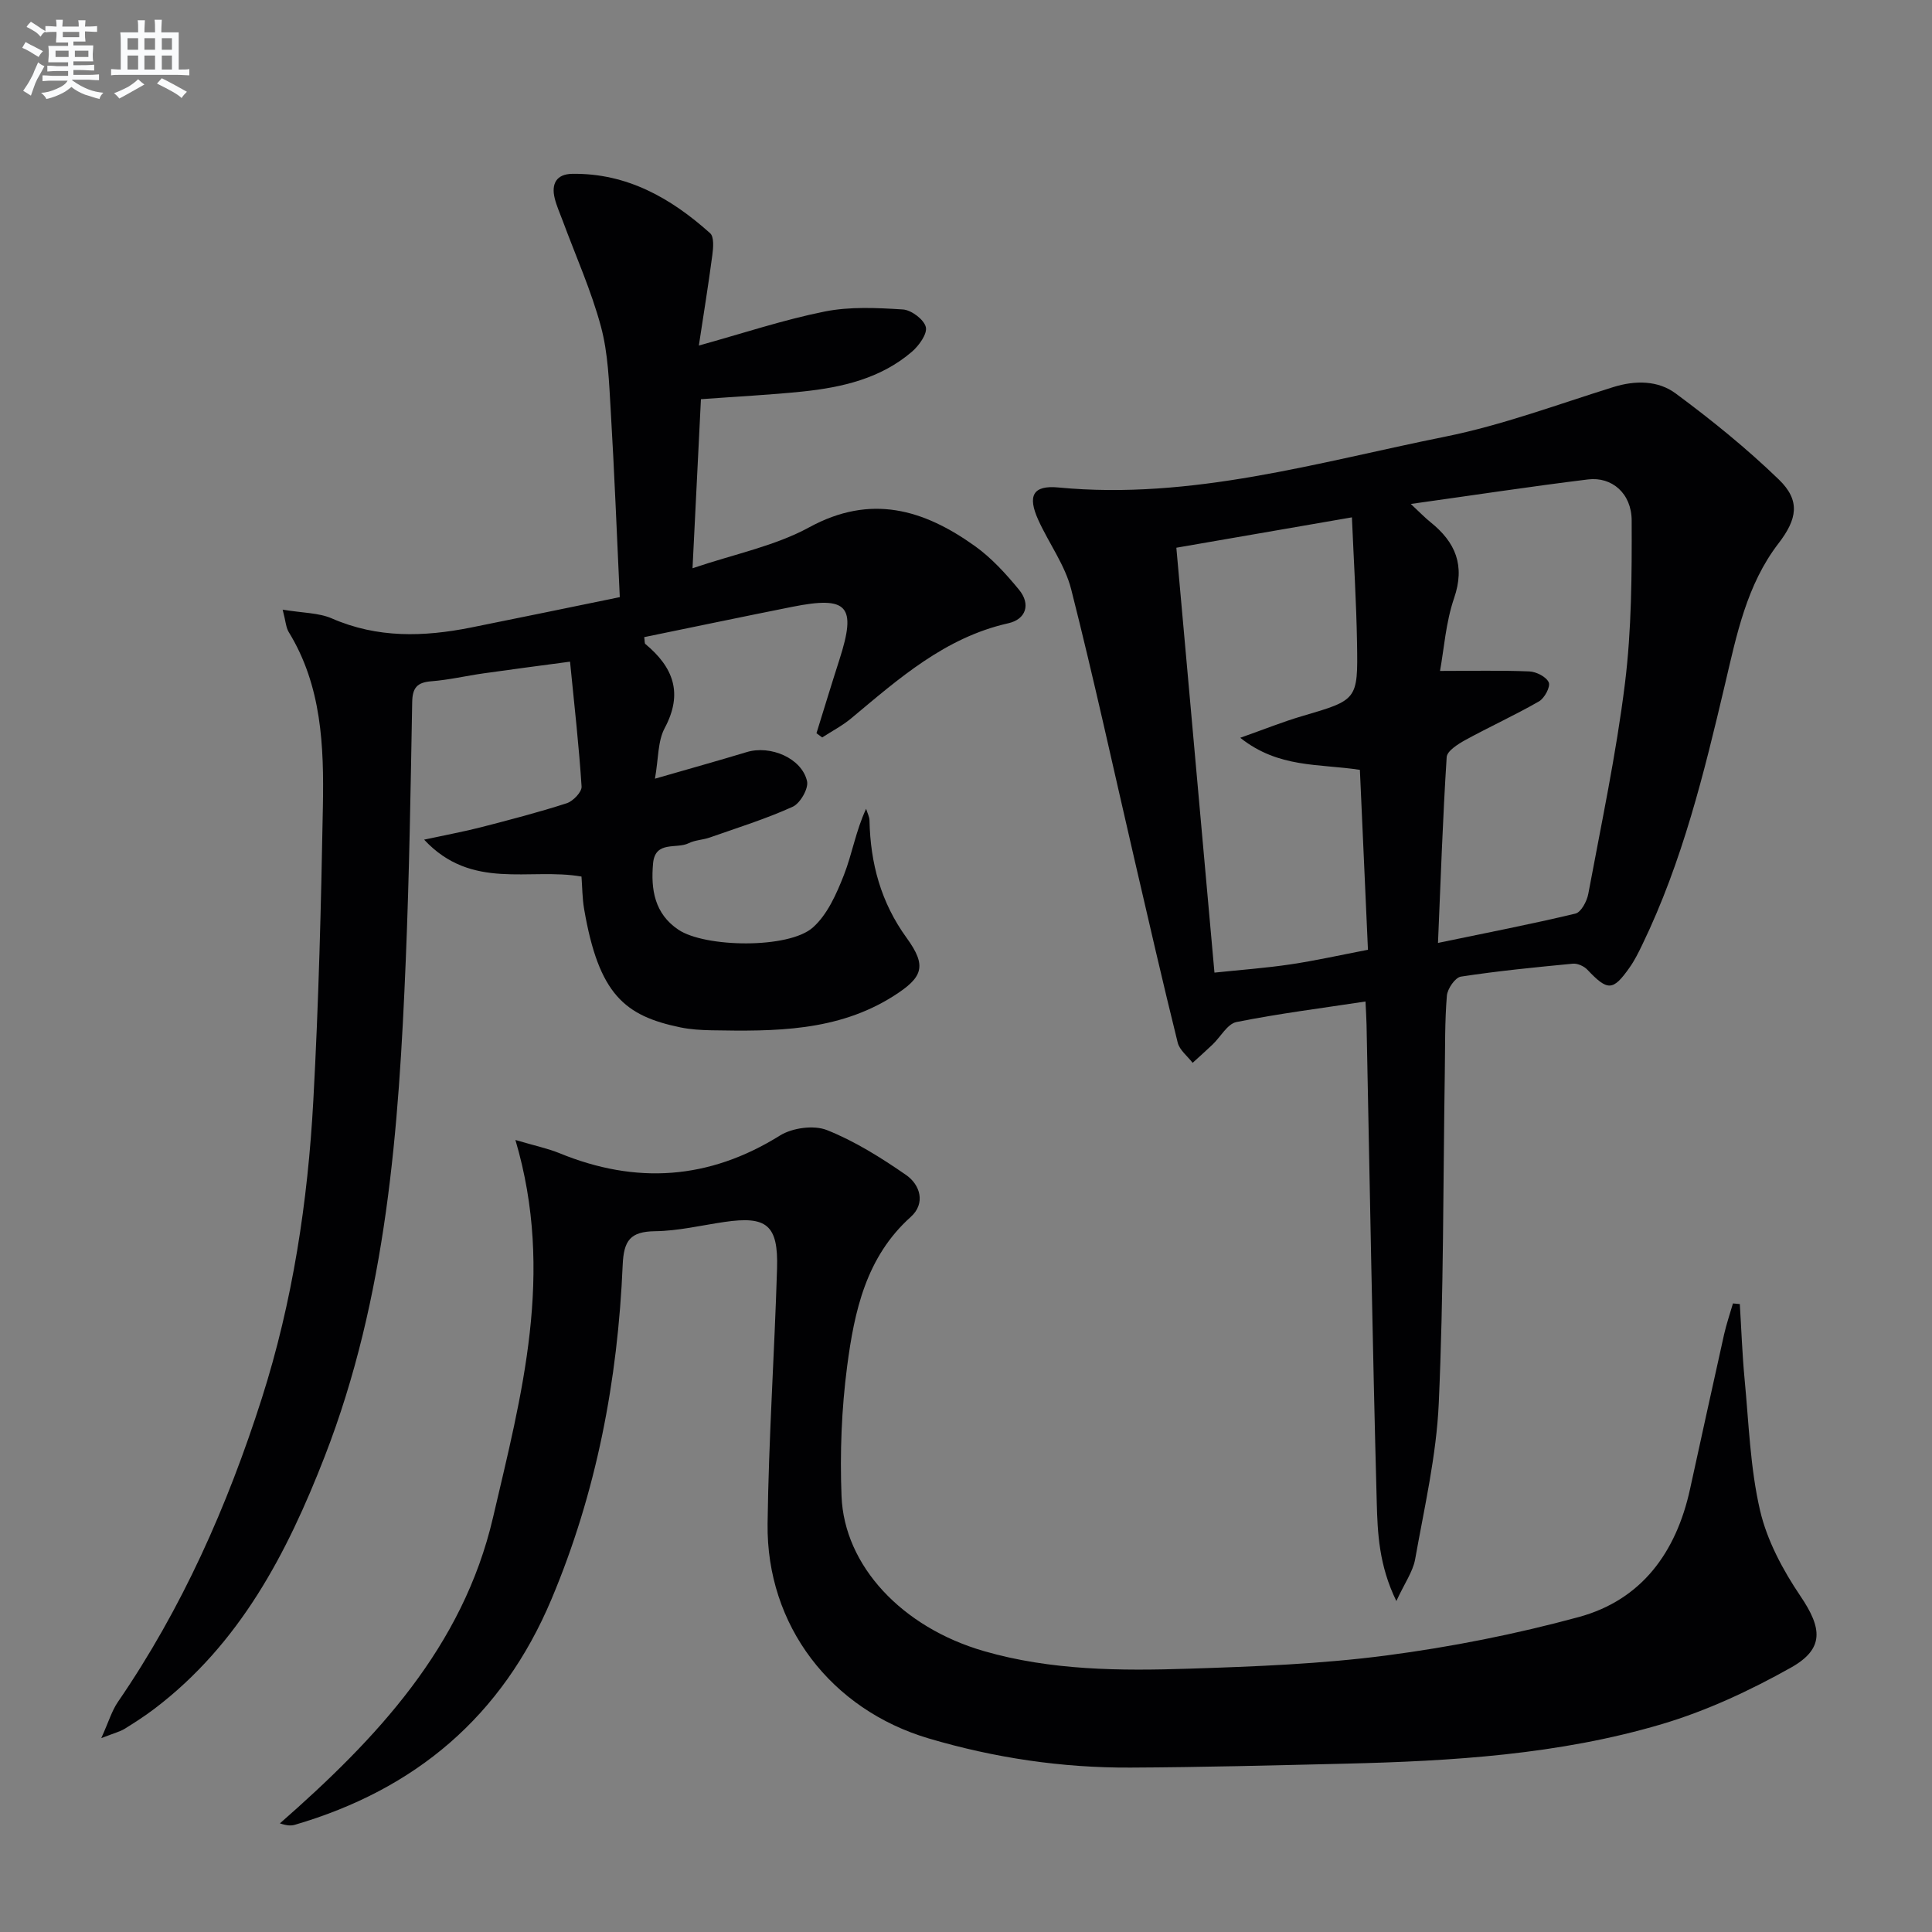
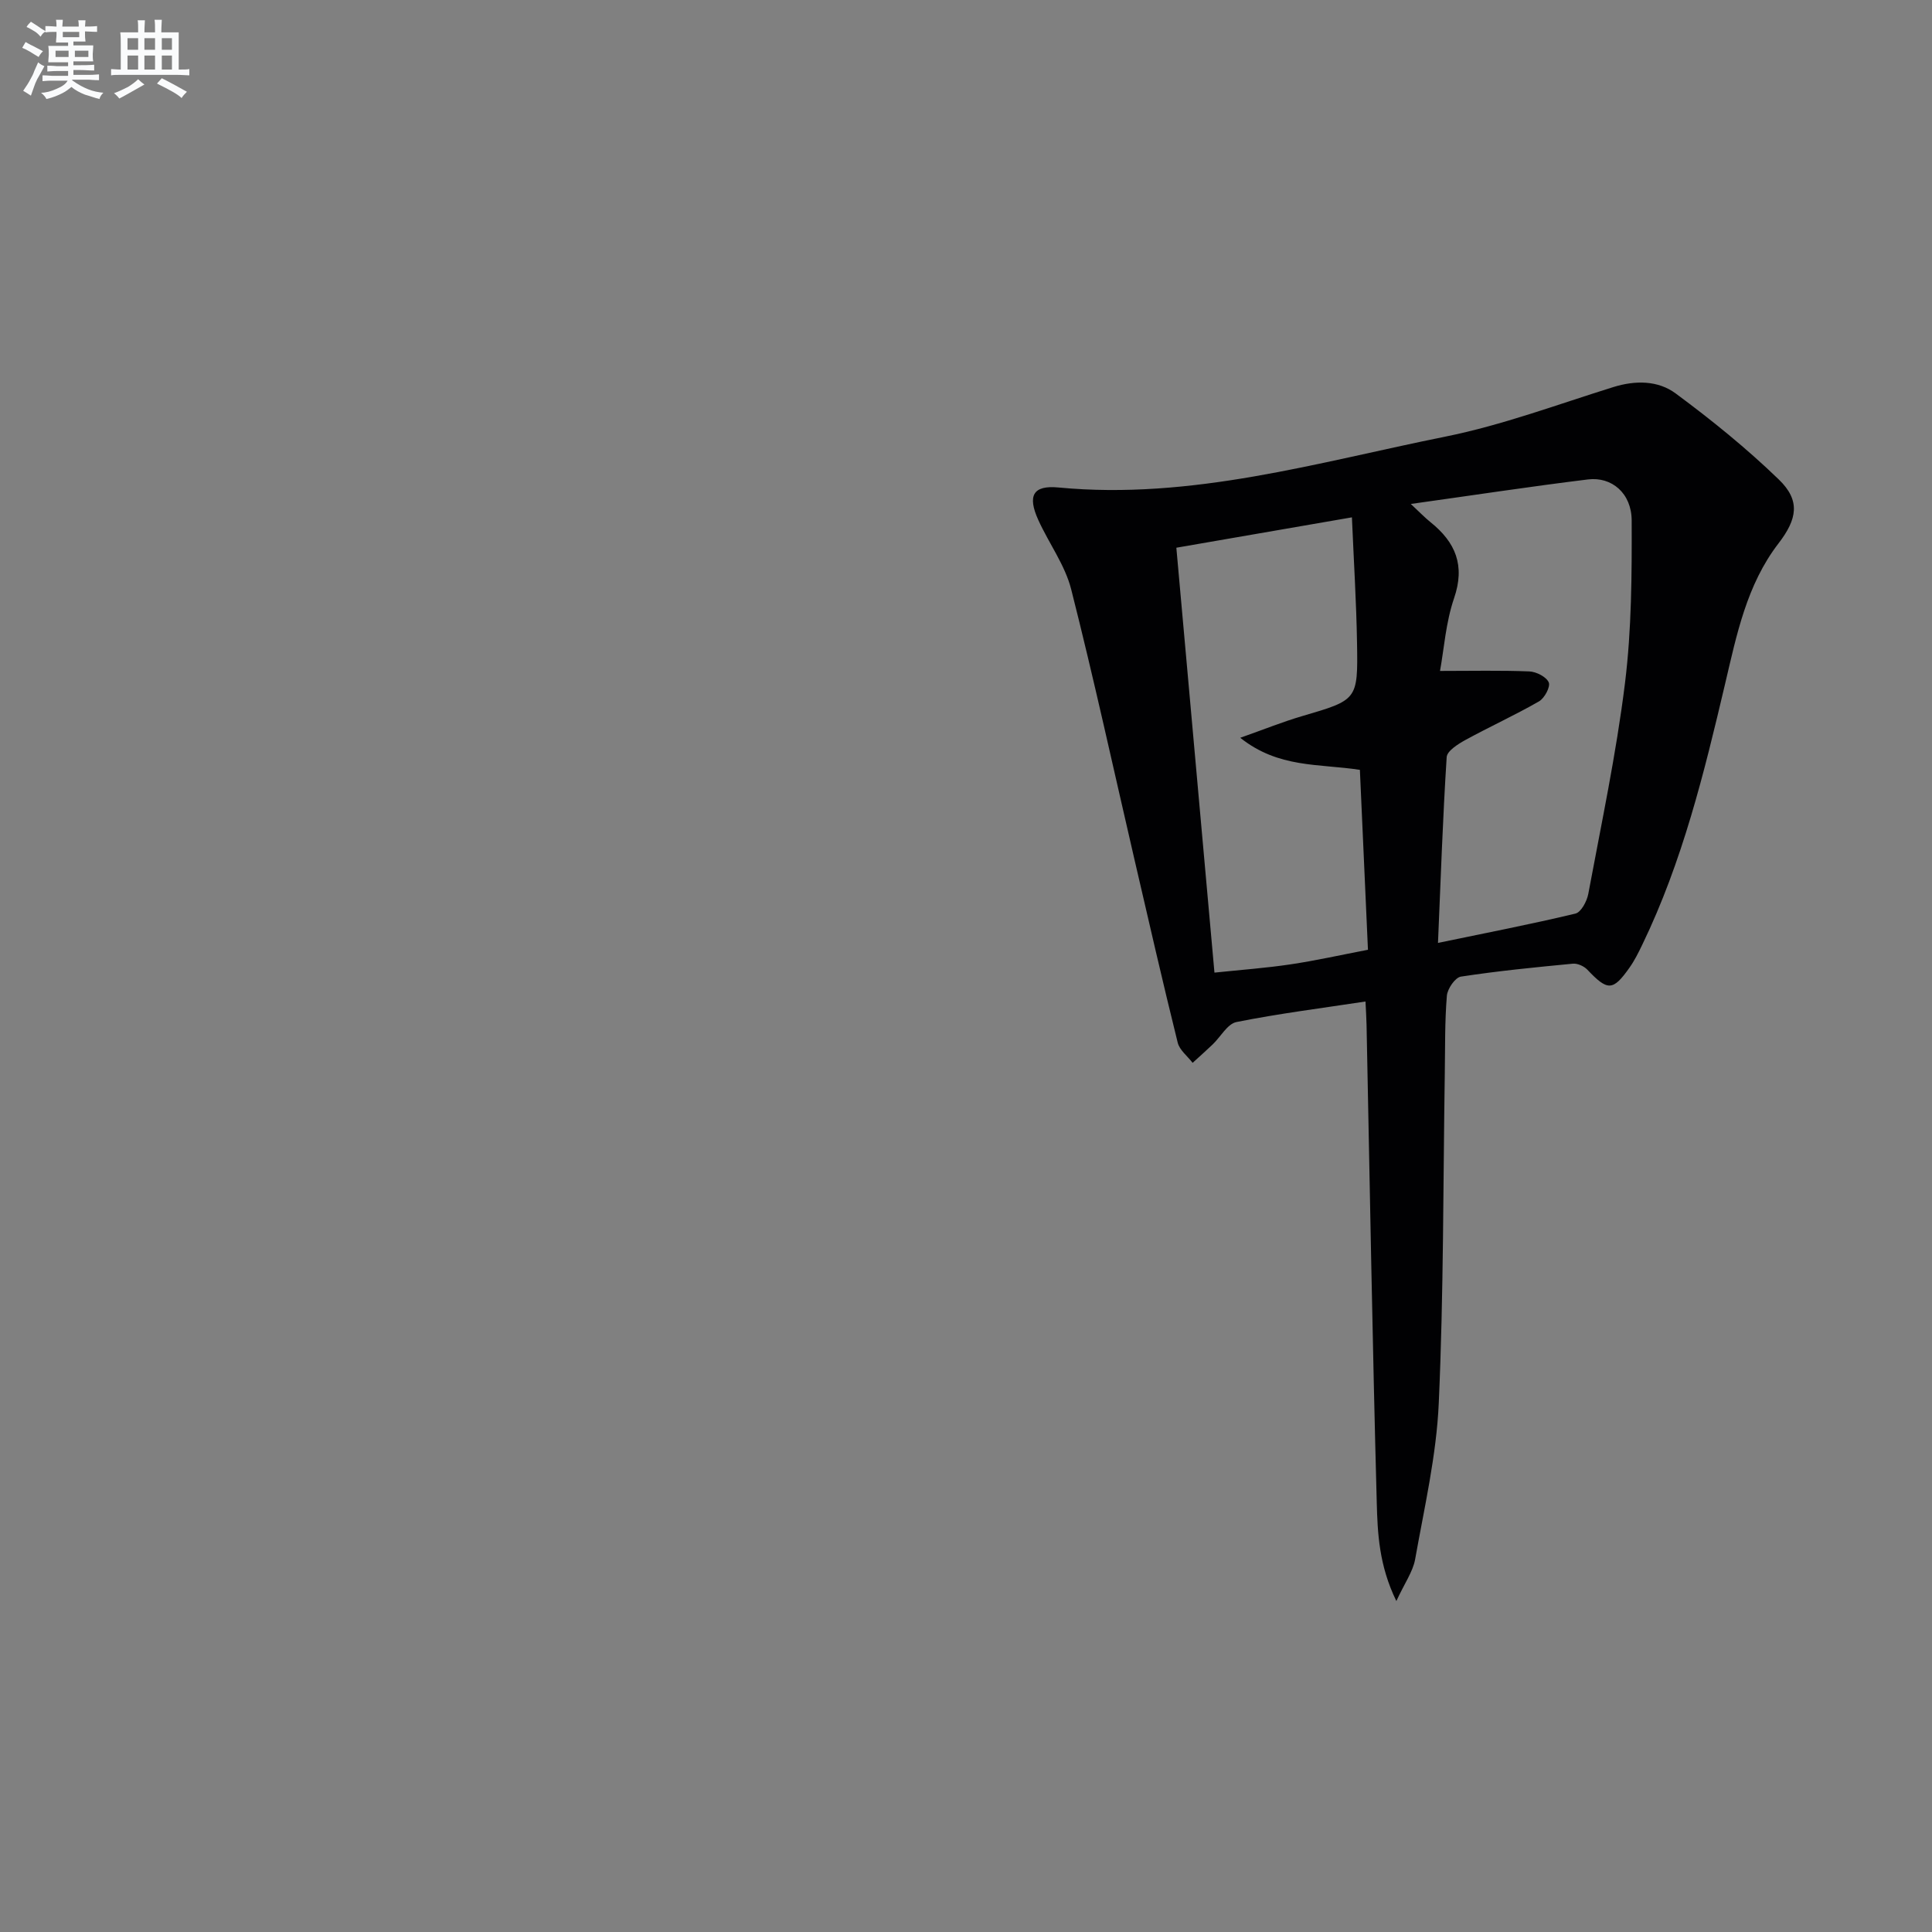
<svg xmlns="http://www.w3.org/2000/svg" enable-background="new 0 0 400 400" viewBox="0 0 400 400">
  <rect x="0" y="0" width="400" height="400" fill="#808080" stroke="none" />
  <g fill="#010103">
-     <path d="m58.52 126.22c4.16.7 7.45.63 10.19 1.82 9.43 4.12 19.02 3.83 28.77 1.89 10.05-2.01 20.09-4.1 30.84-6.3-.62-13.23-1.12-25.98-1.88-38.72-.35-5.79-.53-11.74-2.02-17.29-2.01-7.47-5.22-14.61-7.91-21.89-.57-1.55-1.27-3.07-1.66-4.66-.75-3.01.35-5.03 3.62-5.08 11.33-.17 20.46 5.03 28.56 12.3.84.76.65 3.02.45 4.52-.8 6.05-1.78 12.08-2.79 18.73 9.2-2.55 17.51-5.33 26.04-7.04 5.23-1.05 10.81-.77 16.2-.43 1.75.11 4.36 2.07 4.75 3.64.35 1.41-1.43 3.88-2.91 5.14-6.45 5.52-14.4 7.35-22.57 8.21-6.76.7-13.56 1.03-21.08 1.59-.55 11.17-1.12 22.49-1.74 35 8.69-2.95 17.03-4.59 24.15-8.47 12.77-6.97 23.69-3.71 34.29 3.86 3.46 2.47 6.44 5.75 9.16 9.06 2.45 2.98 1.47 6.11-2.22 6.94-13.1 2.94-22.68 11.47-32.52 19.68-1.83 1.53-4 2.65-6.01 3.96-.4-.29-.79-.58-1.19-.87 1.58-5.08 3.12-10.17 4.75-15.23 3.59-11.16 1.77-13.25-9.78-10.94-10.23 2.04-20.44 4.18-30.63 6.27.12.81.05 1.27.23 1.42 5.77 4.79 7.88 10.16 4.01 17.41-1.46 2.73-1.28 6.34-2.02 10.48 7-2.02 13.03-3.7 19.01-5.51 4.88-1.48 11.38 1.24 12.48 6.02.35 1.52-1.42 4.6-2.97 5.3-5.56 2.52-11.44 4.35-17.21 6.38-1.4.49-3.01.51-4.31 1.16-2.53 1.27-6.95-.61-7.39 4.19-.49 5.39.31 10.4 5.22 13.71 5.52 3.73 22.84 4 27.85-.43 3.02-2.67 4.91-6.97 6.44-10.87 1.72-4.38 2.46-9.15 4.6-13.72.24.82.69 1.63.7 2.45.19 8.85 2.35 16.92 7.69 24.28 4.25 5.86 3.39 8.17-2.75 12.06-11.6 7.35-24.61 7.3-37.64 7.07-2.15-.04-4.34-.17-6.45-.6-11.52-2.39-16.89-6.79-19.93-24.48-.39-2.26-.38-4.59-.55-6.75-10.8-1.88-22.71 2.96-32.58-7.64 4.81-1.04 8.33-1.68 11.78-2.57 5.95-1.54 11.91-3.08 17.75-4.97 1.31-.42 3.15-2.34 3.07-3.46-.54-8.4-1.49-16.78-2.39-25.85-6.55.88-12.23 1.61-17.9 2.42-3.61.51-7.18 1.36-10.81 1.64-2.94.23-3.92 1.33-3.97 4.32-.32 17.81-.6 35.62-1.33 53.41-1.44 34.92-3.92 69.68-16.79 102.78-7.82 20.11-17.59 38.8-35.23 52.21-1.98 1.5-4.08 2.86-6.2 4.17-.95.58-2.1.86-4.82 1.92 1.52-3.36 2.17-5.64 3.44-7.49 13.29-19.36 22.68-40.58 29.79-62.84 6.4-20.05 9.53-40.75 10.67-61.68 1.11-20.26 1.61-40.55 1.98-60.84.23-12.49-.22-25-7.09-36.18-.56-.94-.6-2.16-1.24-4.61z" />
    <path d="m289.1 331.48c-3.61-7.4-3.89-14.06-4.06-20.48-.89-32.93-1.44-65.88-2.11-98.82-.03-1.47-.13-2.94-.22-4.83-9.11 1.39-17.97 2.5-26.71 4.25-1.88.38-3.28 3.06-4.93 4.64-1.36 1.3-2.77 2.54-4.15 3.81-1.06-1.39-2.71-2.64-3.09-4.19-3.11-12.54-5.99-25.14-8.91-37.73-4.34-18.71-8.42-37.5-13.14-56.11-1.28-5.04-4.62-9.53-6.81-14.36-2.29-5.05-1.1-7.24 4.19-6.73 27.53 2.63 53.69-5.22 80.12-10.54 11.79-2.38 23.21-6.66 34.74-10.25 4.59-1.43 9.27-1.38 12.91 1.32 7.45 5.51 14.71 11.39 21.36 17.82 4.51 4.36 3.81 8.18-.08 13.24-6.59 8.56-8.66 18.94-11.05 29.08-4.34 18.43-8.83 36.79-17.13 53.96-.79 1.64-1.61 3.3-2.66 4.78-3.44 4.88-4.53 4.85-8.72.43-.69-.73-2.03-1.34-3-1.25-7.75.74-15.5 1.5-23.19 2.68-1.18.18-2.78 2.51-2.9 3.95-.44 5.3-.35 10.64-.43 15.97-.35 22.8-.23 45.63-1.25 68.4-.48 10.84-2.99 21.61-4.9 32.36-.48 2.56-2.19 4.93-3.88 8.6zm2.99-227.14c1.9 1.77 2.93 2.85 4.09 3.78 5.18 4.16 7.2 8.95 4.87 15.73-1.72 5.03-2.08 10.52-2.91 15.06 6.63 0 12.57-.14 18.49.1 1.44.06 3.52 1.12 4.02 2.27.39.9-.87 3.27-2.01 3.93-4.98 2.86-10.23 5.25-15.27 8.01-1.52.84-3.77 2.26-3.85 3.53-.81 12.58-1.23 25.18-1.8 38.47 10.09-2.1 19.32-3.88 28.45-6.07 1.18-.28 2.39-2.56 2.67-4.09 2.7-14.5 5.78-28.96 7.59-43.58 1.38-11.14 1.43-22.48 1.39-33.73-.02-5.61-4.11-9.09-9.03-8.49-11.98 1.47-23.89 3.29-36.7 5.08zm-48.54 9.06c2.65 29.56 5.26 58.59 7.89 87.97 5.53-.58 10.67-.95 15.75-1.71 5.19-.77 10.33-1.93 16.03-3.02-.57-12.74-1.12-25.09-1.67-37.25-8.55-1.31-16.82-.32-24.77-6.64 4.93-1.74 8.8-3.31 12.79-4.48 11.44-3.36 11.59-3.3 11.39-15.06-.14-8.55-.68-17.09-1.06-26.1-12.5 2.17-24.08 4.17-36.35 6.29z" />
-     <path d="m360.21 269.99c.32 5.18.5 10.38.99 15.55.87 9.08 1.15 18.31 3.19 27.14 1.45 6.26 4.73 12.38 8.37 17.77 4.49 6.63 5.01 10.9-1.98 14.82-8.45 4.74-17.45 8.94-26.71 11.69-21.33 6.32-43.44 7.66-65.58 8.19-14.81.35-29.61.74-44.42.81-14.2.07-28.15-2-41.77-6.03-20.24-5.98-33.64-23.39-33.38-44.46.22-17.62 1.43-35.23 1.96-52.85.27-9.02-2.14-10.92-10.94-9.62-4.76.7-9.53 1.85-14.3 1.91-5.13.07-6.5 1.88-6.72 7-1.02 23.87-5.41 47.05-14.76 69.23-10.22 24.25-28.16 39.35-53.1 46.66-.77.22-1.6.21-3.11-.29 20.01-17.54 37.87-36.49 44.12-63.31 5.9-25.31 12.82-50.56 4.64-78.18 4.24 1.25 6.76 1.77 9.11 2.73 15.86 6.5 30.95 5.52 45.66-3.65 2.57-1.6 7.03-2.21 9.75-1.12 5.77 2.3 11.19 5.71 16.34 9.27 3 2.07 4.08 5.93 1 8.69-9.29 8.33-11.68 19.56-13.18 30.94-1.16 8.87-1.51 17.94-1.16 26.88.56 14.42 12.51 27.17 29.47 32.08 13.9 4.02 28.26 4.11 42.55 3.64 13.61-.44 27.28-.97 40.76-2.73 13.41-1.76 26.81-4.41 39.86-7.96 13.04-3.55 20.16-13.42 23.02-26.43 2.35-10.69 4.67-21.39 7.06-32.07.49-2.17 1.22-4.29 1.84-6.43.47.03.95.08 1.42.13z" />
  </g>
  <path d="m6.8 9.5c.6.3 1.3.7 2.1 1.1-.4.4-.7.8-.9 1.2-.7-.4-1.3-.8-1.8-1.1s-1.1-.6-1.6-.8c.2-.4.5-.8.7-1.2.4.2.8.5 1.5.8zm.9 6.9c-.3.6-.5 1.1-.7 1.7s-.4 1.1-.6 1.7c-.6-.4-1.1-.7-1.6-1 .7-1 1.2-1.8 1.5-2.4.3-.5.6-1.1.8-1.7.3-.6.5-1.2.8-1.8.3.3.8.6 1.3.8-.7 1.3-1.2 2.2-1.5 2.7zm.1-11c.4.3 1 .7 1.7 1.1-.5.2-.8.6-1.1 1.1-.5-.6-1-1-1.4-1.2s-.9-.6-1.5-.8c.2-.4.5-.7.9-1.1.5.3.9.6 1.4.9zm10.5 13.1c1 .4 2 .6 3.1.7-.4.4-.7.8-.8 1.3-.9-.2-1.9-.6-3-.9-1-.4-2-.9-2.8-1.6-.5.4-1.1.9-1.9 1.3s-1.9.9-3.3 1.2c-.1-.3-.5-.8-1.1-1.3 1 0 2.1-.3 3.2-.8 1.2-.5 1.9-1 2.3-1.7h-3.2c-.4 0-1 0-2 .1v-1.2c1 0 1.7.1 2 .1h3.3v-1h-2.3c-.2 0-.9 0-2 .1v-1.2c1.2 0 1.9.1 2 .1h2.3v-.8h-4.1c0-.7.1-1.2.1-1.6 0-.5 0-1.1-.1-1.8h4.1v-.7h-2.5c0-.6.1-1.1.1-1.6v-.6h-.5c-.4 0-1 0-1.8.1v-1.3c1.2 0 1.9.1 2.1.1h.2c0-.3 0-.8-.1-1.4h1.4c0 .6-.1 1-.1 1.4h3.4c0-.4 0-.8-.1-1.3h1.5c0 .4-.1.9-.1 1.3.7 0 1.5 0 2.5-.1v1.2c-1 0-1.8-.1-2.5-.1v.6c0 .3 0 .8.1 1.5h-2.5v.8h4.1c0 .8-.1 1.3-.1 1.8s0 1 .1 1.5h-4.1v.8h1.4c.8 0 1.8 0 2.9-.1v1.2c-1 0-1.9-.1-2.8-.1h-1.5v1h3.2c.3 0 1 0 2.1-.1v1.2c-1.1 0-1.8-.1-2.1-.1h-3.4l-.1.1c1.4 1 2.4 1.5 3.4 1.9zm-4.1-6.7v-1.3h-2.7v1.3zm2.2-4.1v-1.1h-3.4v1.1zm1.9 4.1v-1.3h-2.8v1.3z" fill="#fafbfc" />
  <path d="m37 6.7v2.3 5.4c1 0 1.8 0 2.2-.1v1.3c-.6 0-1.5-.1-2.5-.1h-11.9c-.7 0-1.3 0-1.8.1v-1.3c.5 0 1.1.1 2 .1v-5.2c0-1 0-1.8-.1-2.5h3.7c0-1.3 0-2.1-.1-2.5h1.5c0 .4-.1 1.3-.1 2.5h2.2c0-1.2 0-2.1-.1-2.6h1.5c0 .4-.1 1.3-.1 2.6zm-12.3 13.7c-.3-.4-.7-.8-1.1-1.1 1.1-.4 2.1-.9 2.9-1.3.8-.5 1.5-1 2.1-1.6.4.4.9.8 1.3 1.1-2.5 1.4-4.2 2.4-5.2 2.9zm3.9-10.1v-2.4h-2.2v2.4zm0 4.1v-2.9h-2.2v2.9zm3.5-4.1v-2.4h-2.2v2.4zm0 4.1v-2.9h-2.2v2.9zm.4 2.9 1-1.1c.6.3 1.4.7 2.5 1.3s2 1.1 2.7 1.5c-.4.4-.8.8-1.1 1.3-.8-.8-2.5-1.7-5.1-3zm3.1-7v-2.4h-2.1v2.4zm0 4.1v-2.9h-2.1v2.9z" fill="#fafbfc" />
</svg>